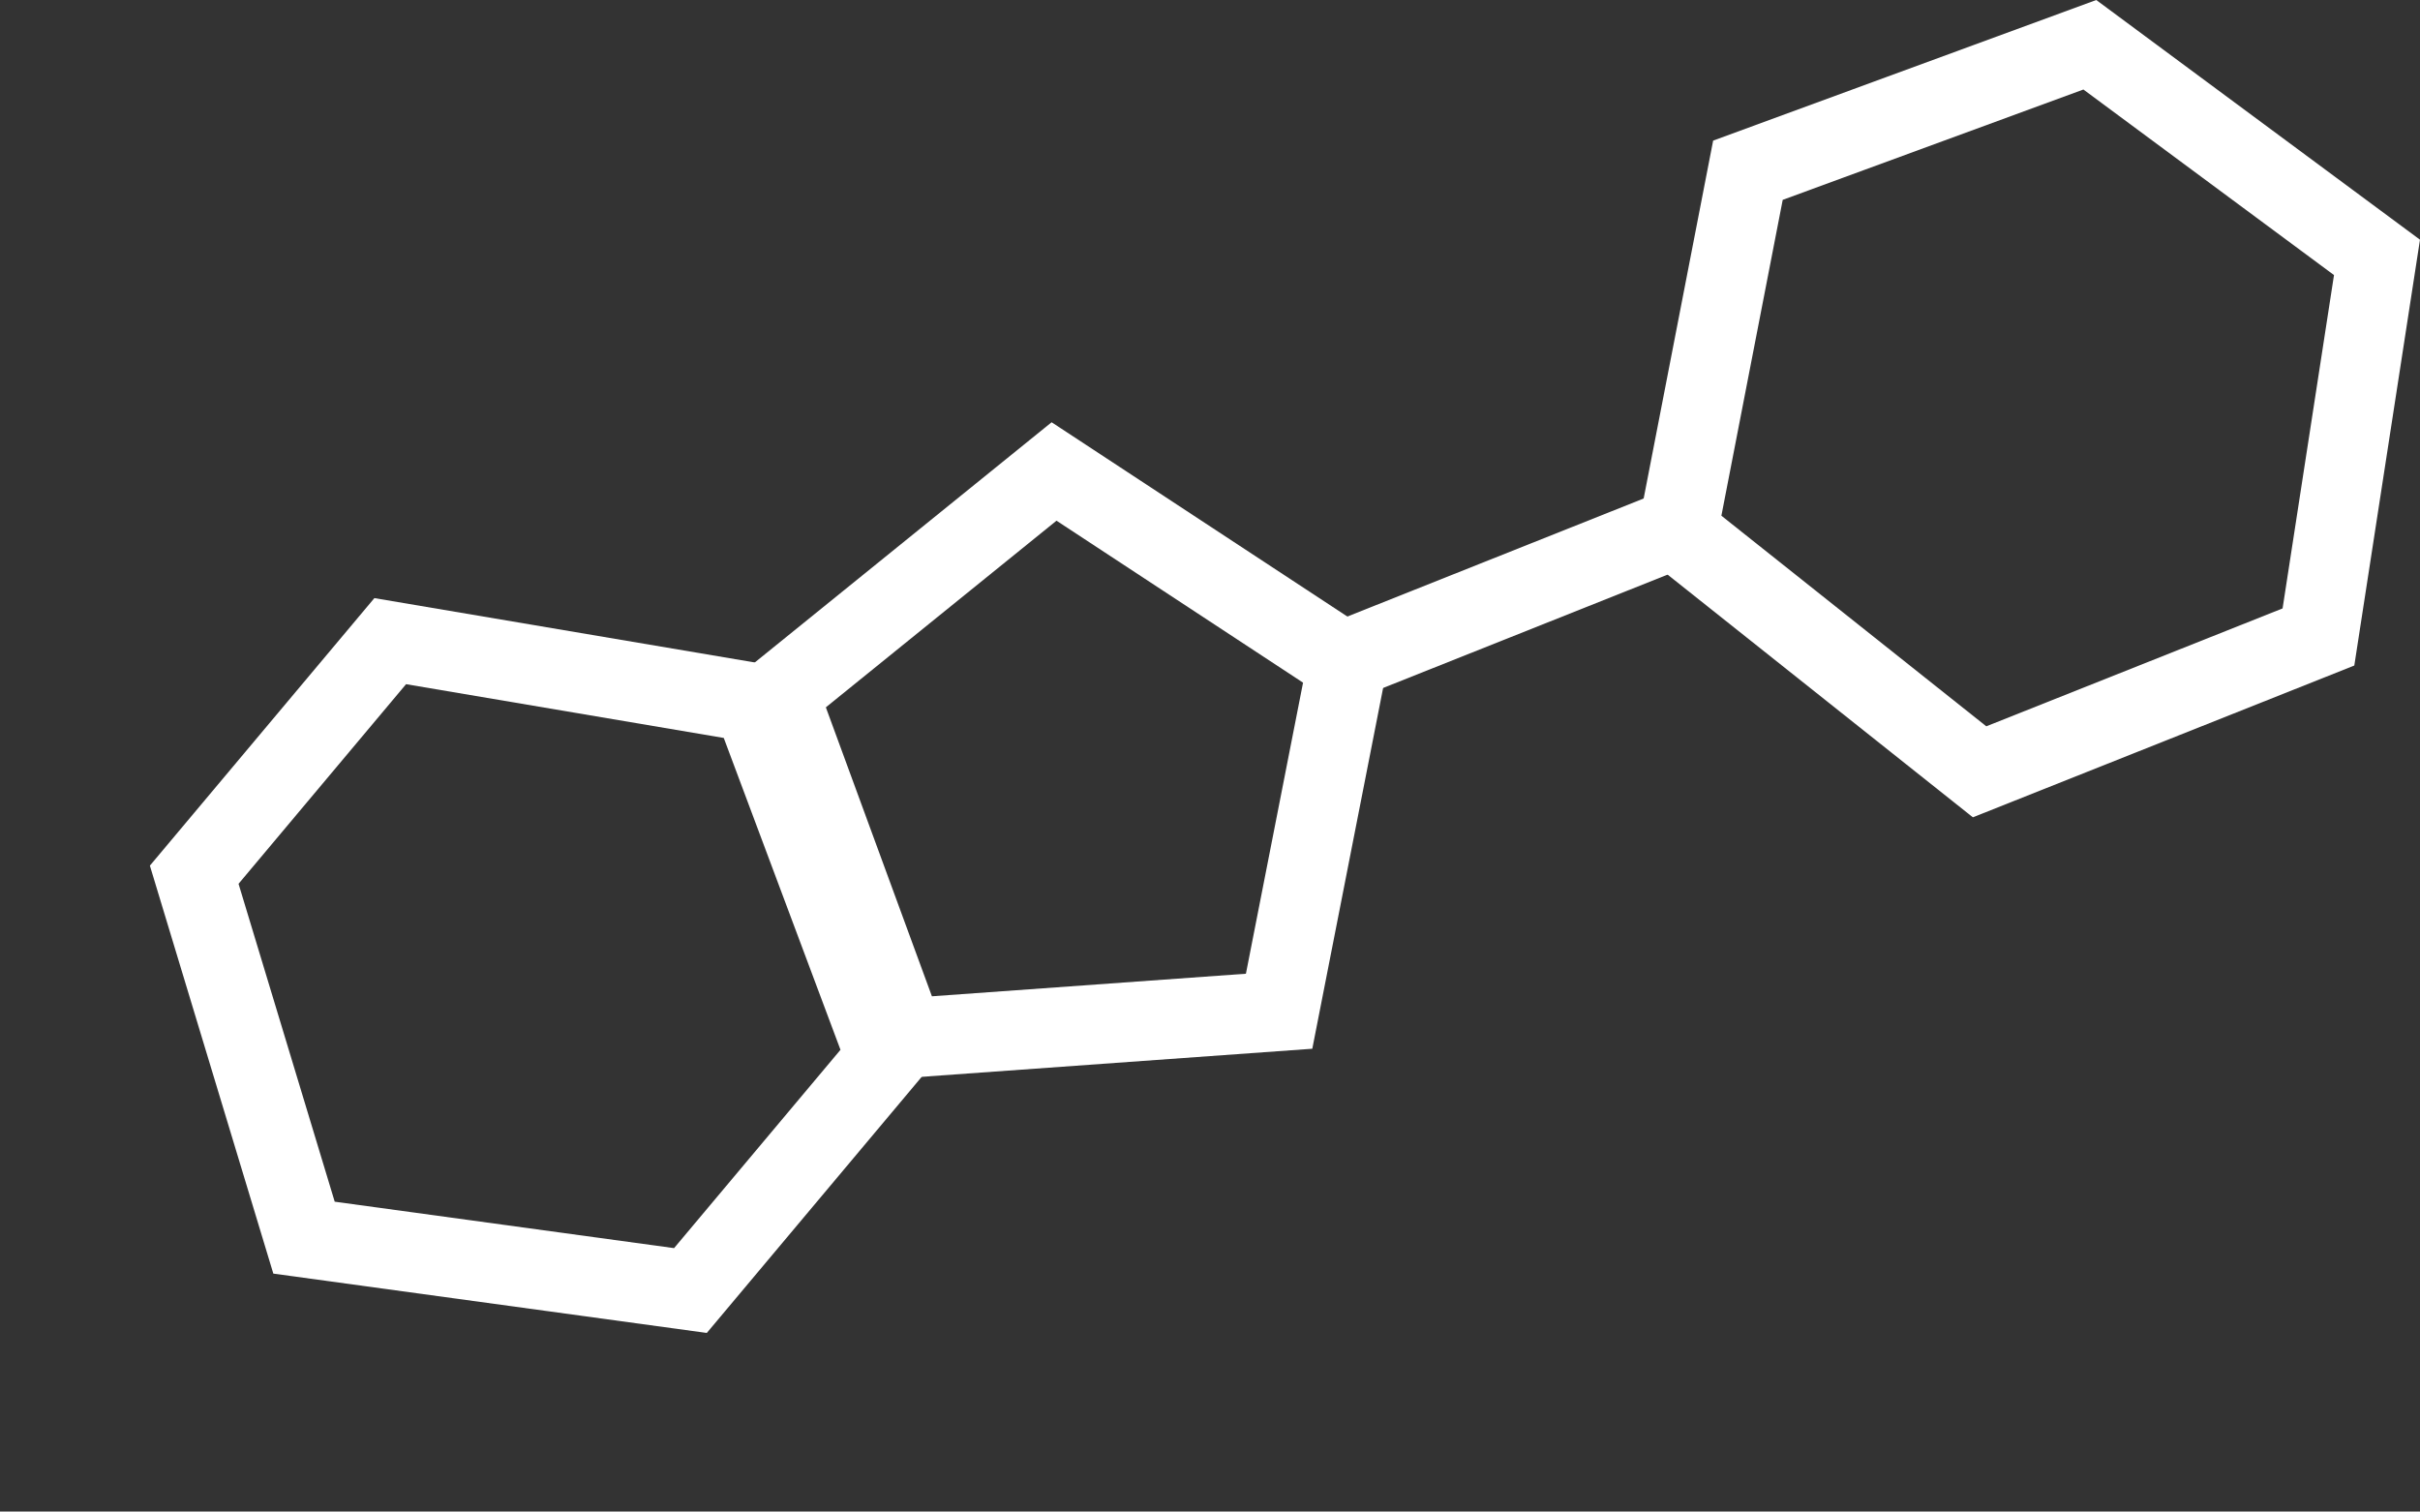
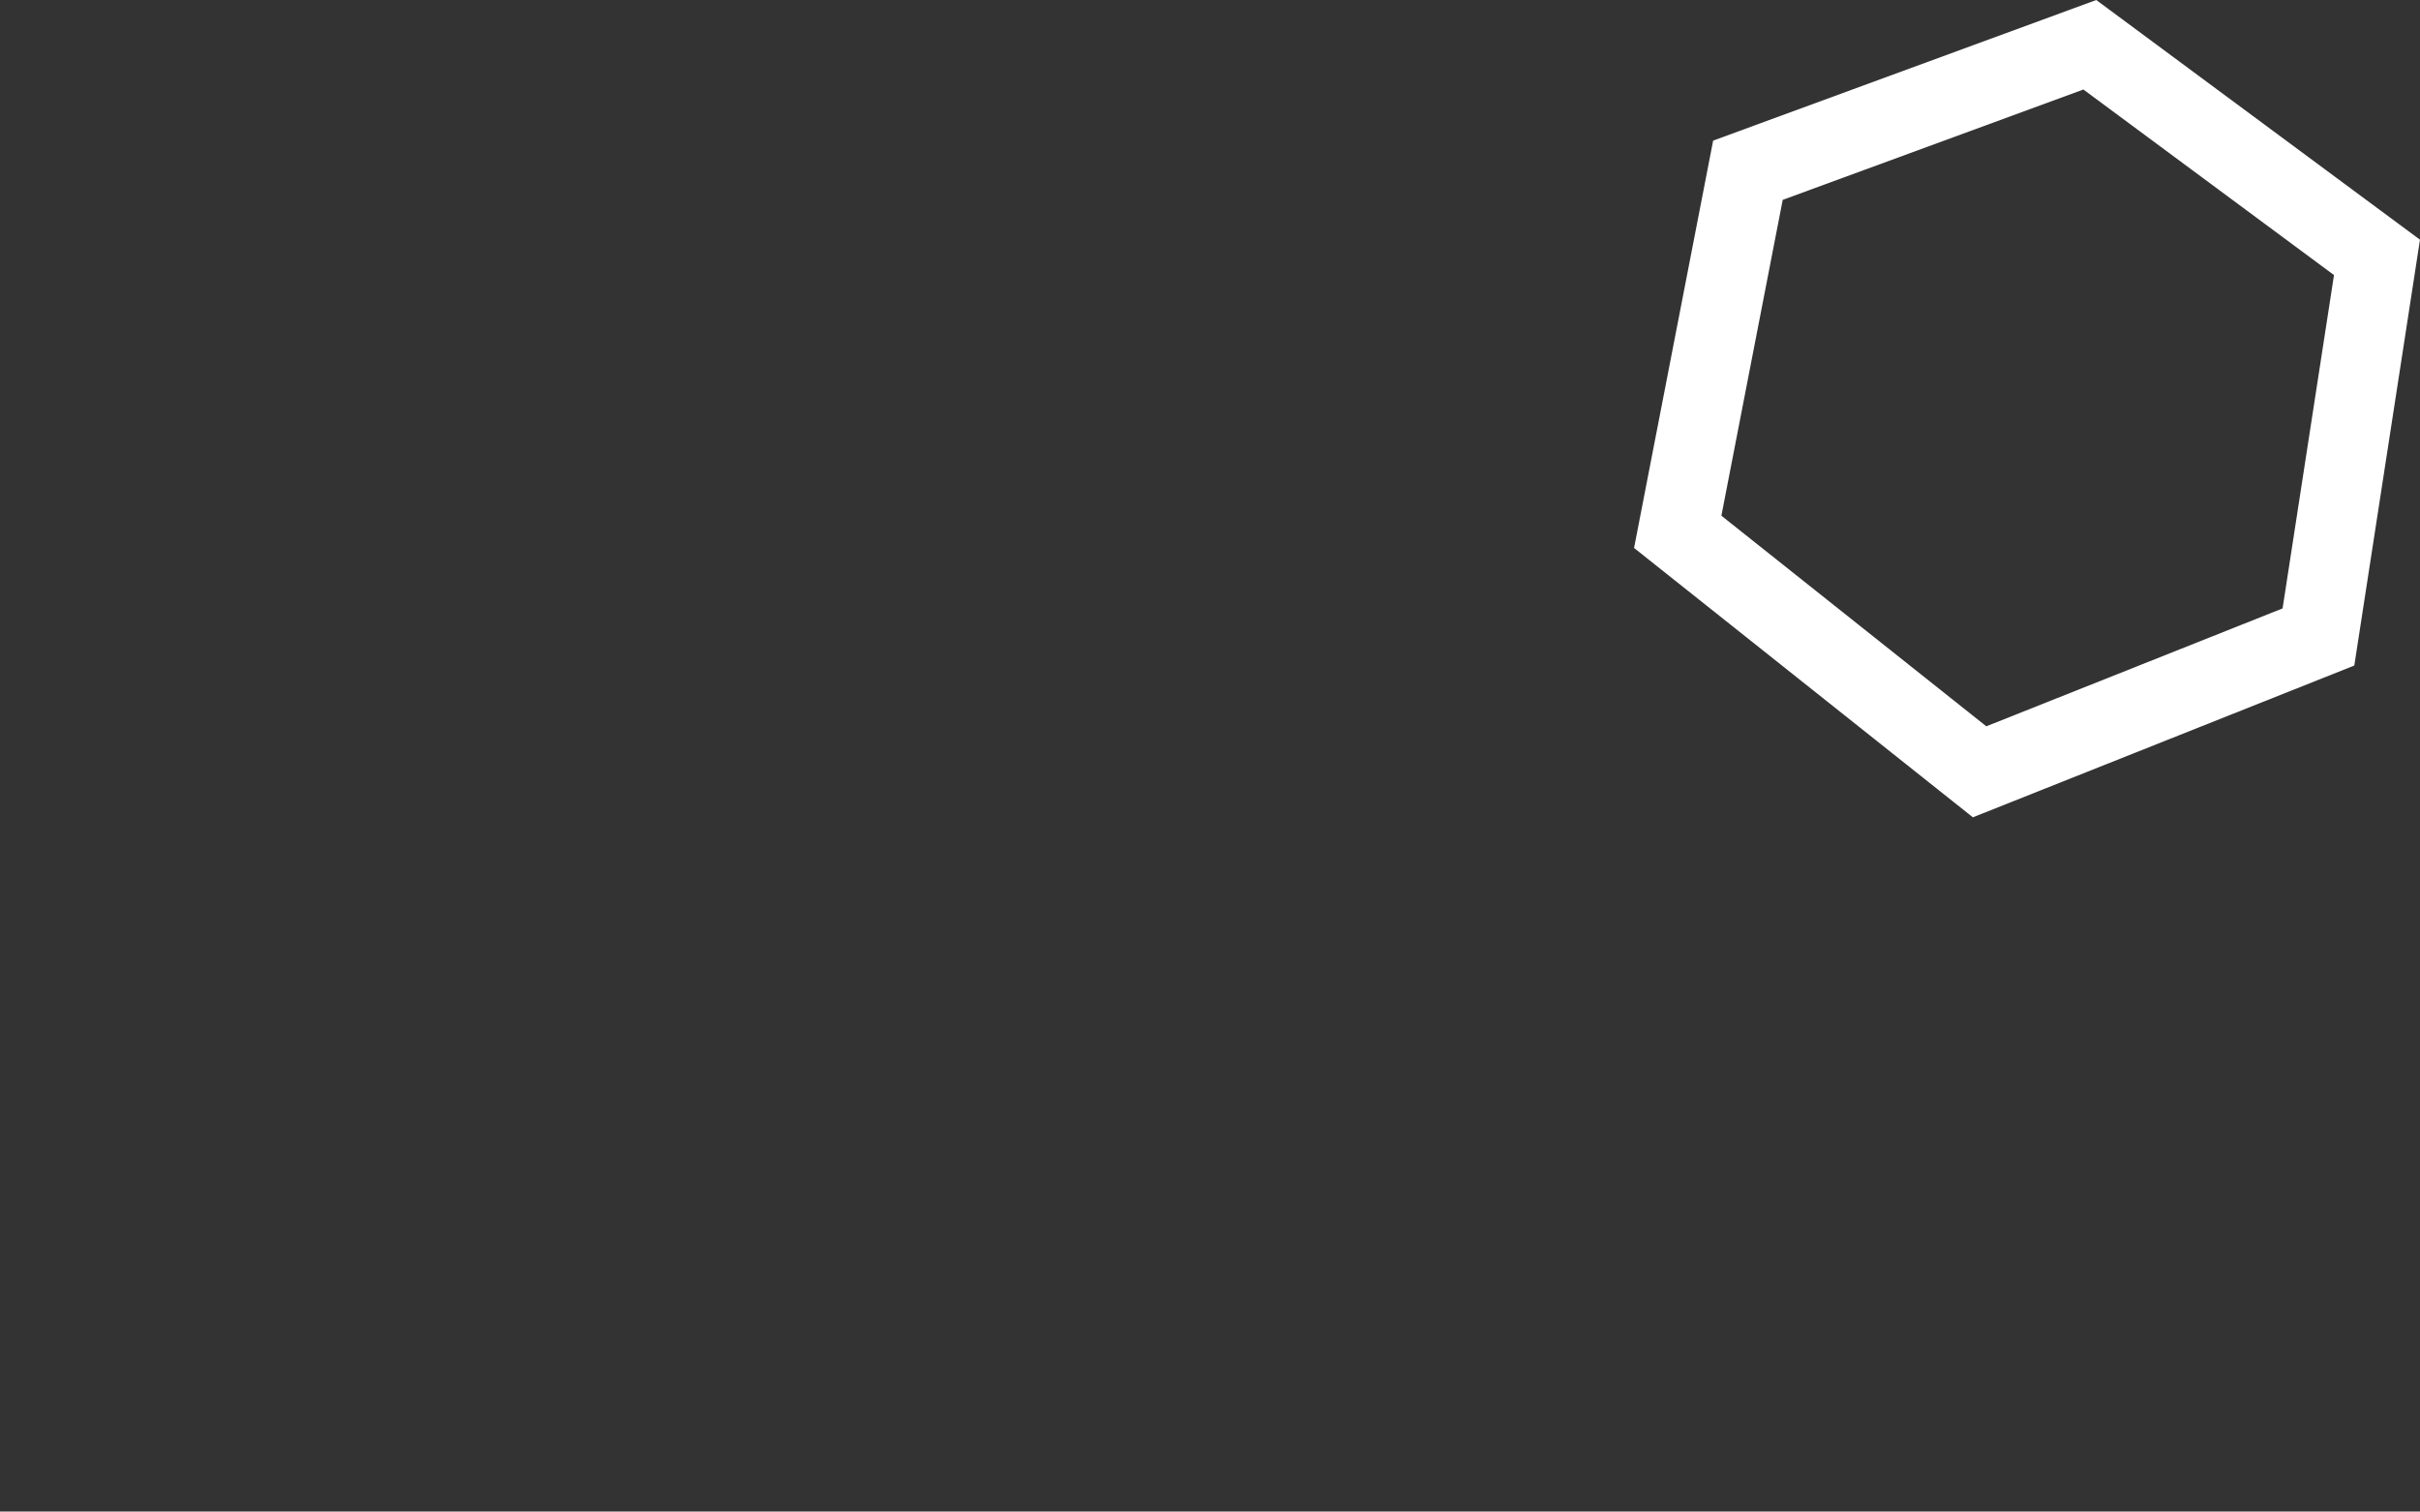
<svg xmlns="http://www.w3.org/2000/svg" width="152.033" height="94.963" viewBox="0 0 152.033 94.963">
  <rect x="0" y="0" width="152.033" height="94.963" fill="#333333" stroke="none" />
  <defs>
    <style>
      .cls-1, .cls-2 {
        fill: none;
      }

      .cls-2 {
        stroke: #fff;
        stroke-width: 5px;
      }

      .cls-3, .cls-4 {
        stroke: none;
      }

      .cls-4 {
        fill: #fff;
      }
    </style>
  </defs>
  <g id="Group_79177" data-name="Group 79177" transform="translate(-649.417 -468.461)">
    <g id="Path_250" data-name="Path 250" class="cls-1" transform="translate(681.389 495.964) rotate(40)">
      <path class="cls-3" d="M22.415,0,45.672,13.148V35.09L22.415,49.739,0,35.09V13.149Z" />
-       <path class="cls-4" d="M 22.461 5.77 L 5 16.012 L 5 32.384 L 22.465 43.799 L 40.672 32.33 L 40.672 16.065 L 22.461 5.77 M 22.415 -7.62939453125e-06 L 45.672 13.148 L 45.672 35.09 L 22.415 49.739 L 0 35.09 L 0 13.149 L 22.415 -7.62939453125e-06 Z" />
    </g>
-     <path id="Path_251" data-name="Path 251" class="cls-2" d="M734.785,531.4l17.3-14,18.419,12.1-4.281,21.81L742.713,553Z" transform="translate(-36.448 -19.319)" />
    <path id="Path_252" data-name="Path 252" class="cls-2" d="M836.367,479.156l21.48-7.883,18.04,13.358-3.678,23.847-21.288,8.471-18.964-15.076Z" transform="translate(-77.139)" />
-     <path id="Path_253" data-name="Path 253" class="cls-2" d="M796.078,531.734l21.039-8.381" transform="translate(-62.114 -21.809)" />
  </g>
</svg>